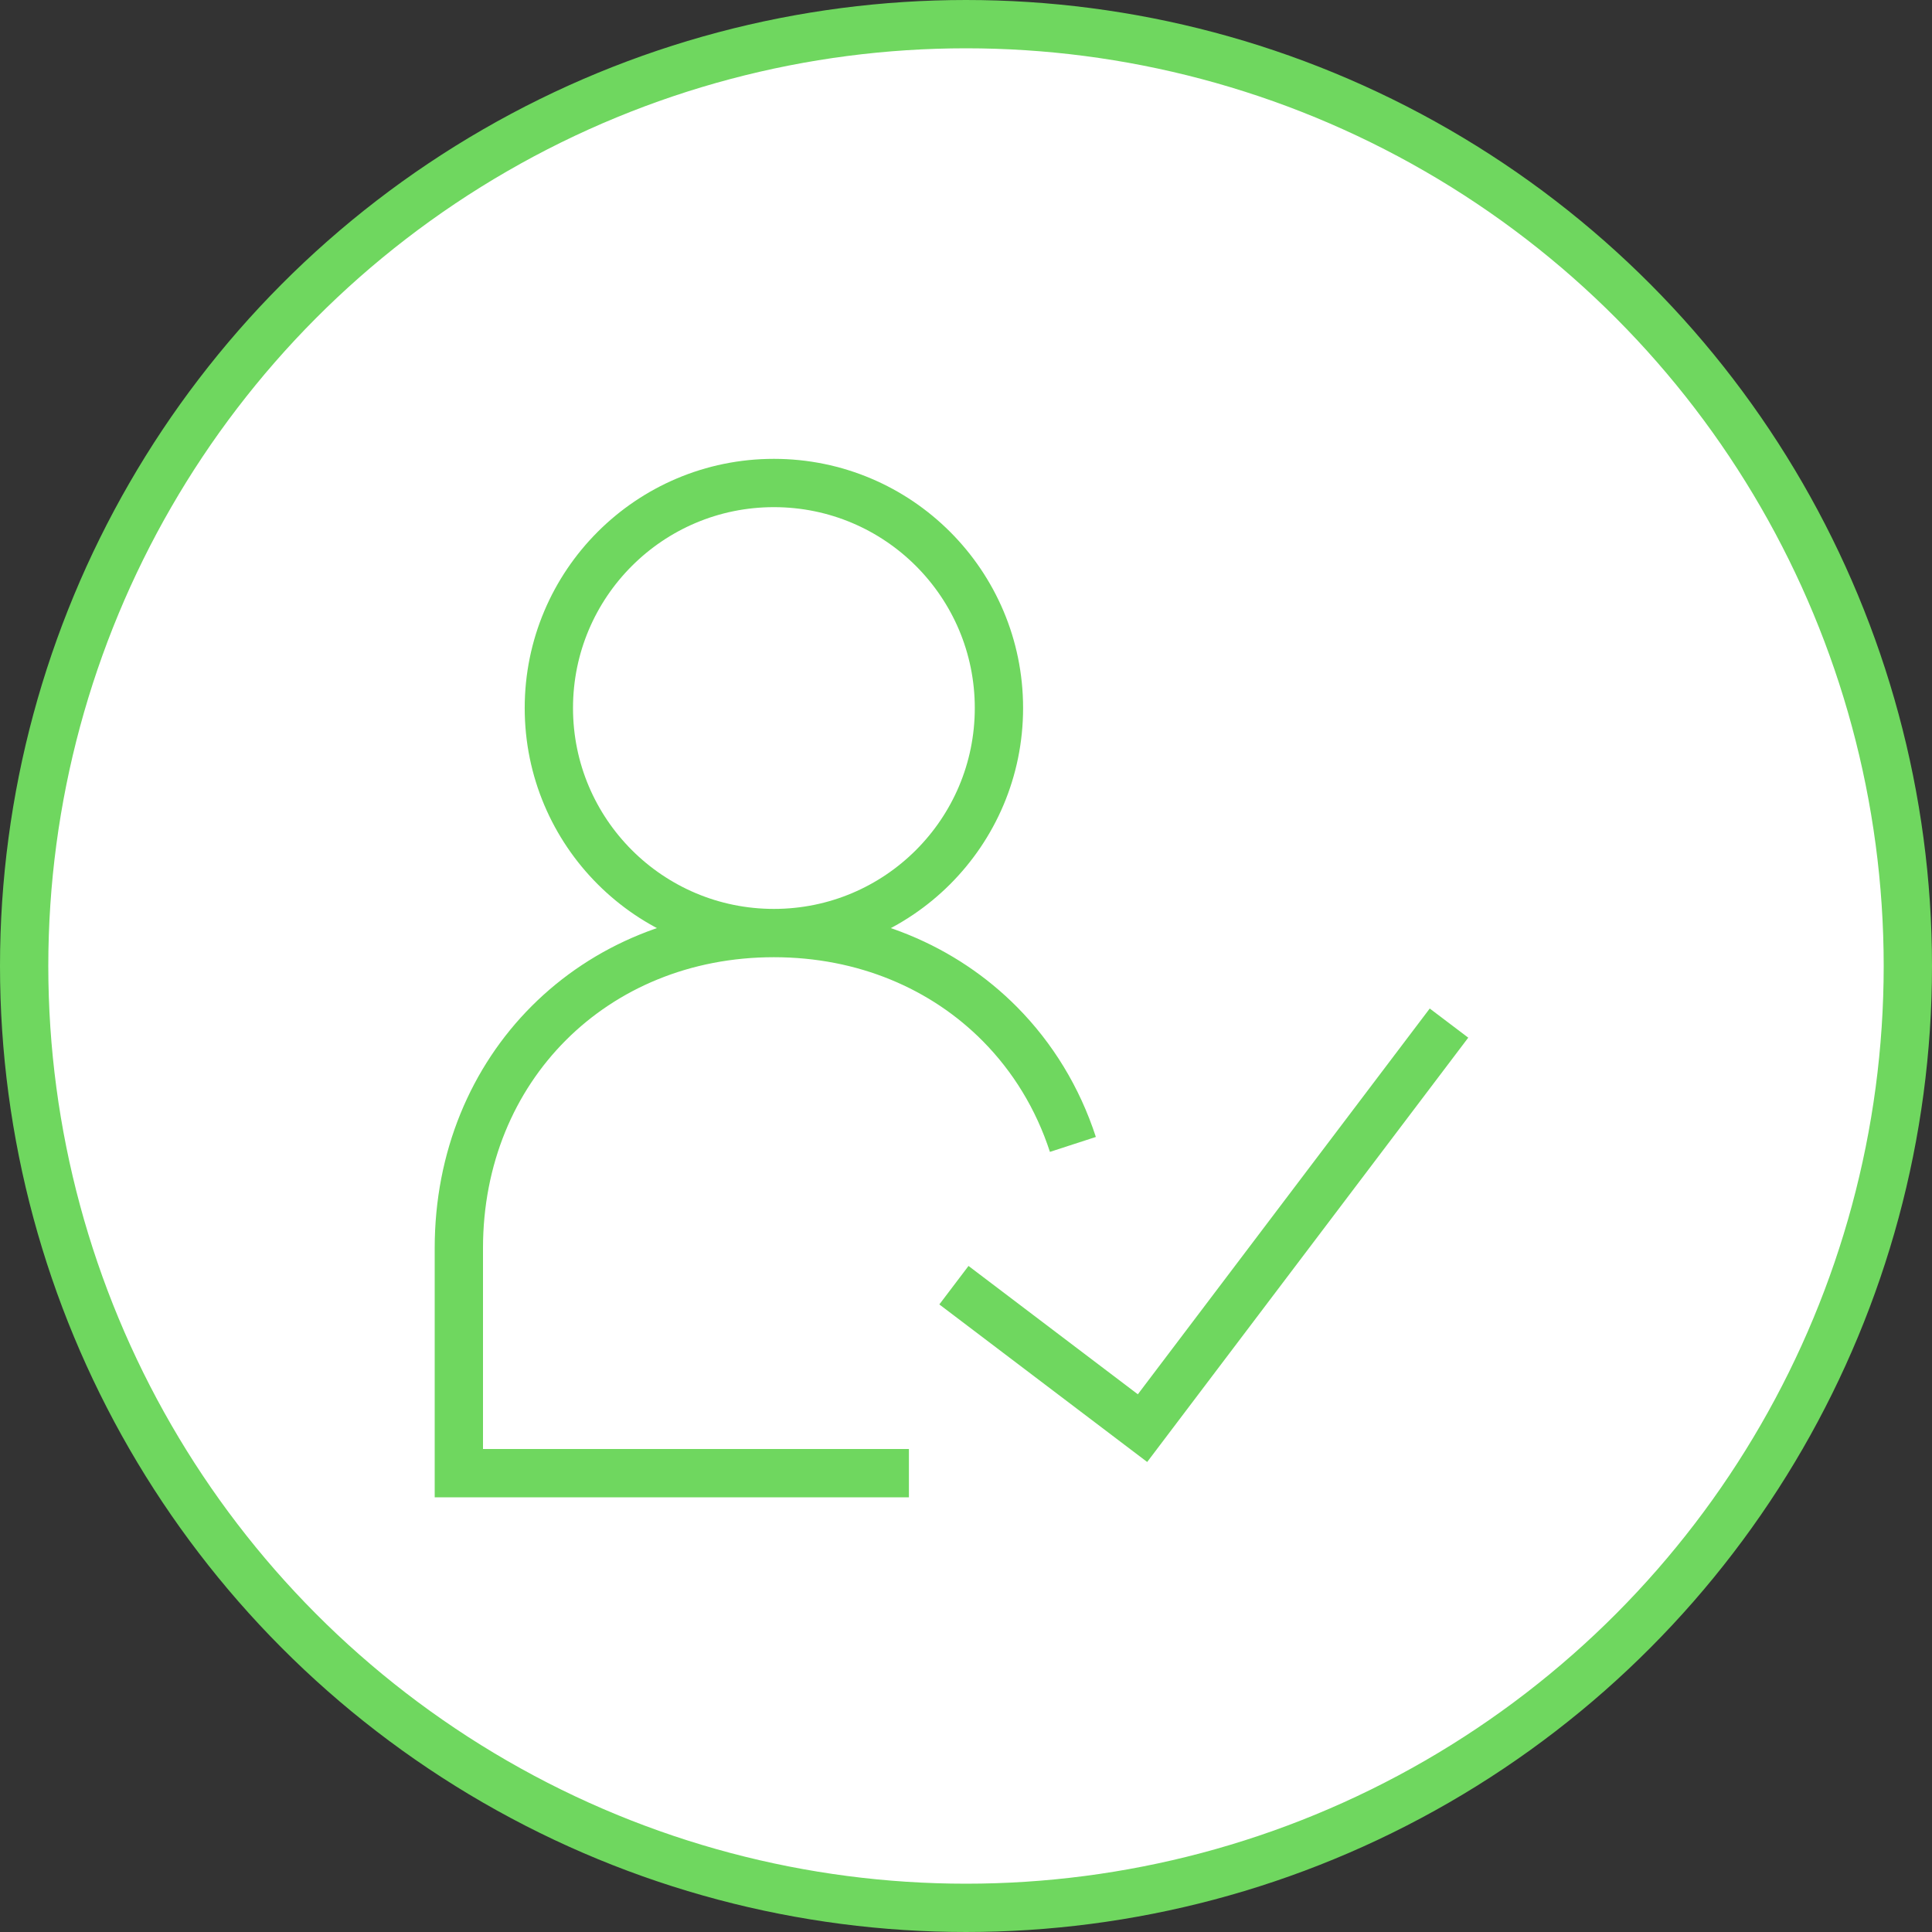
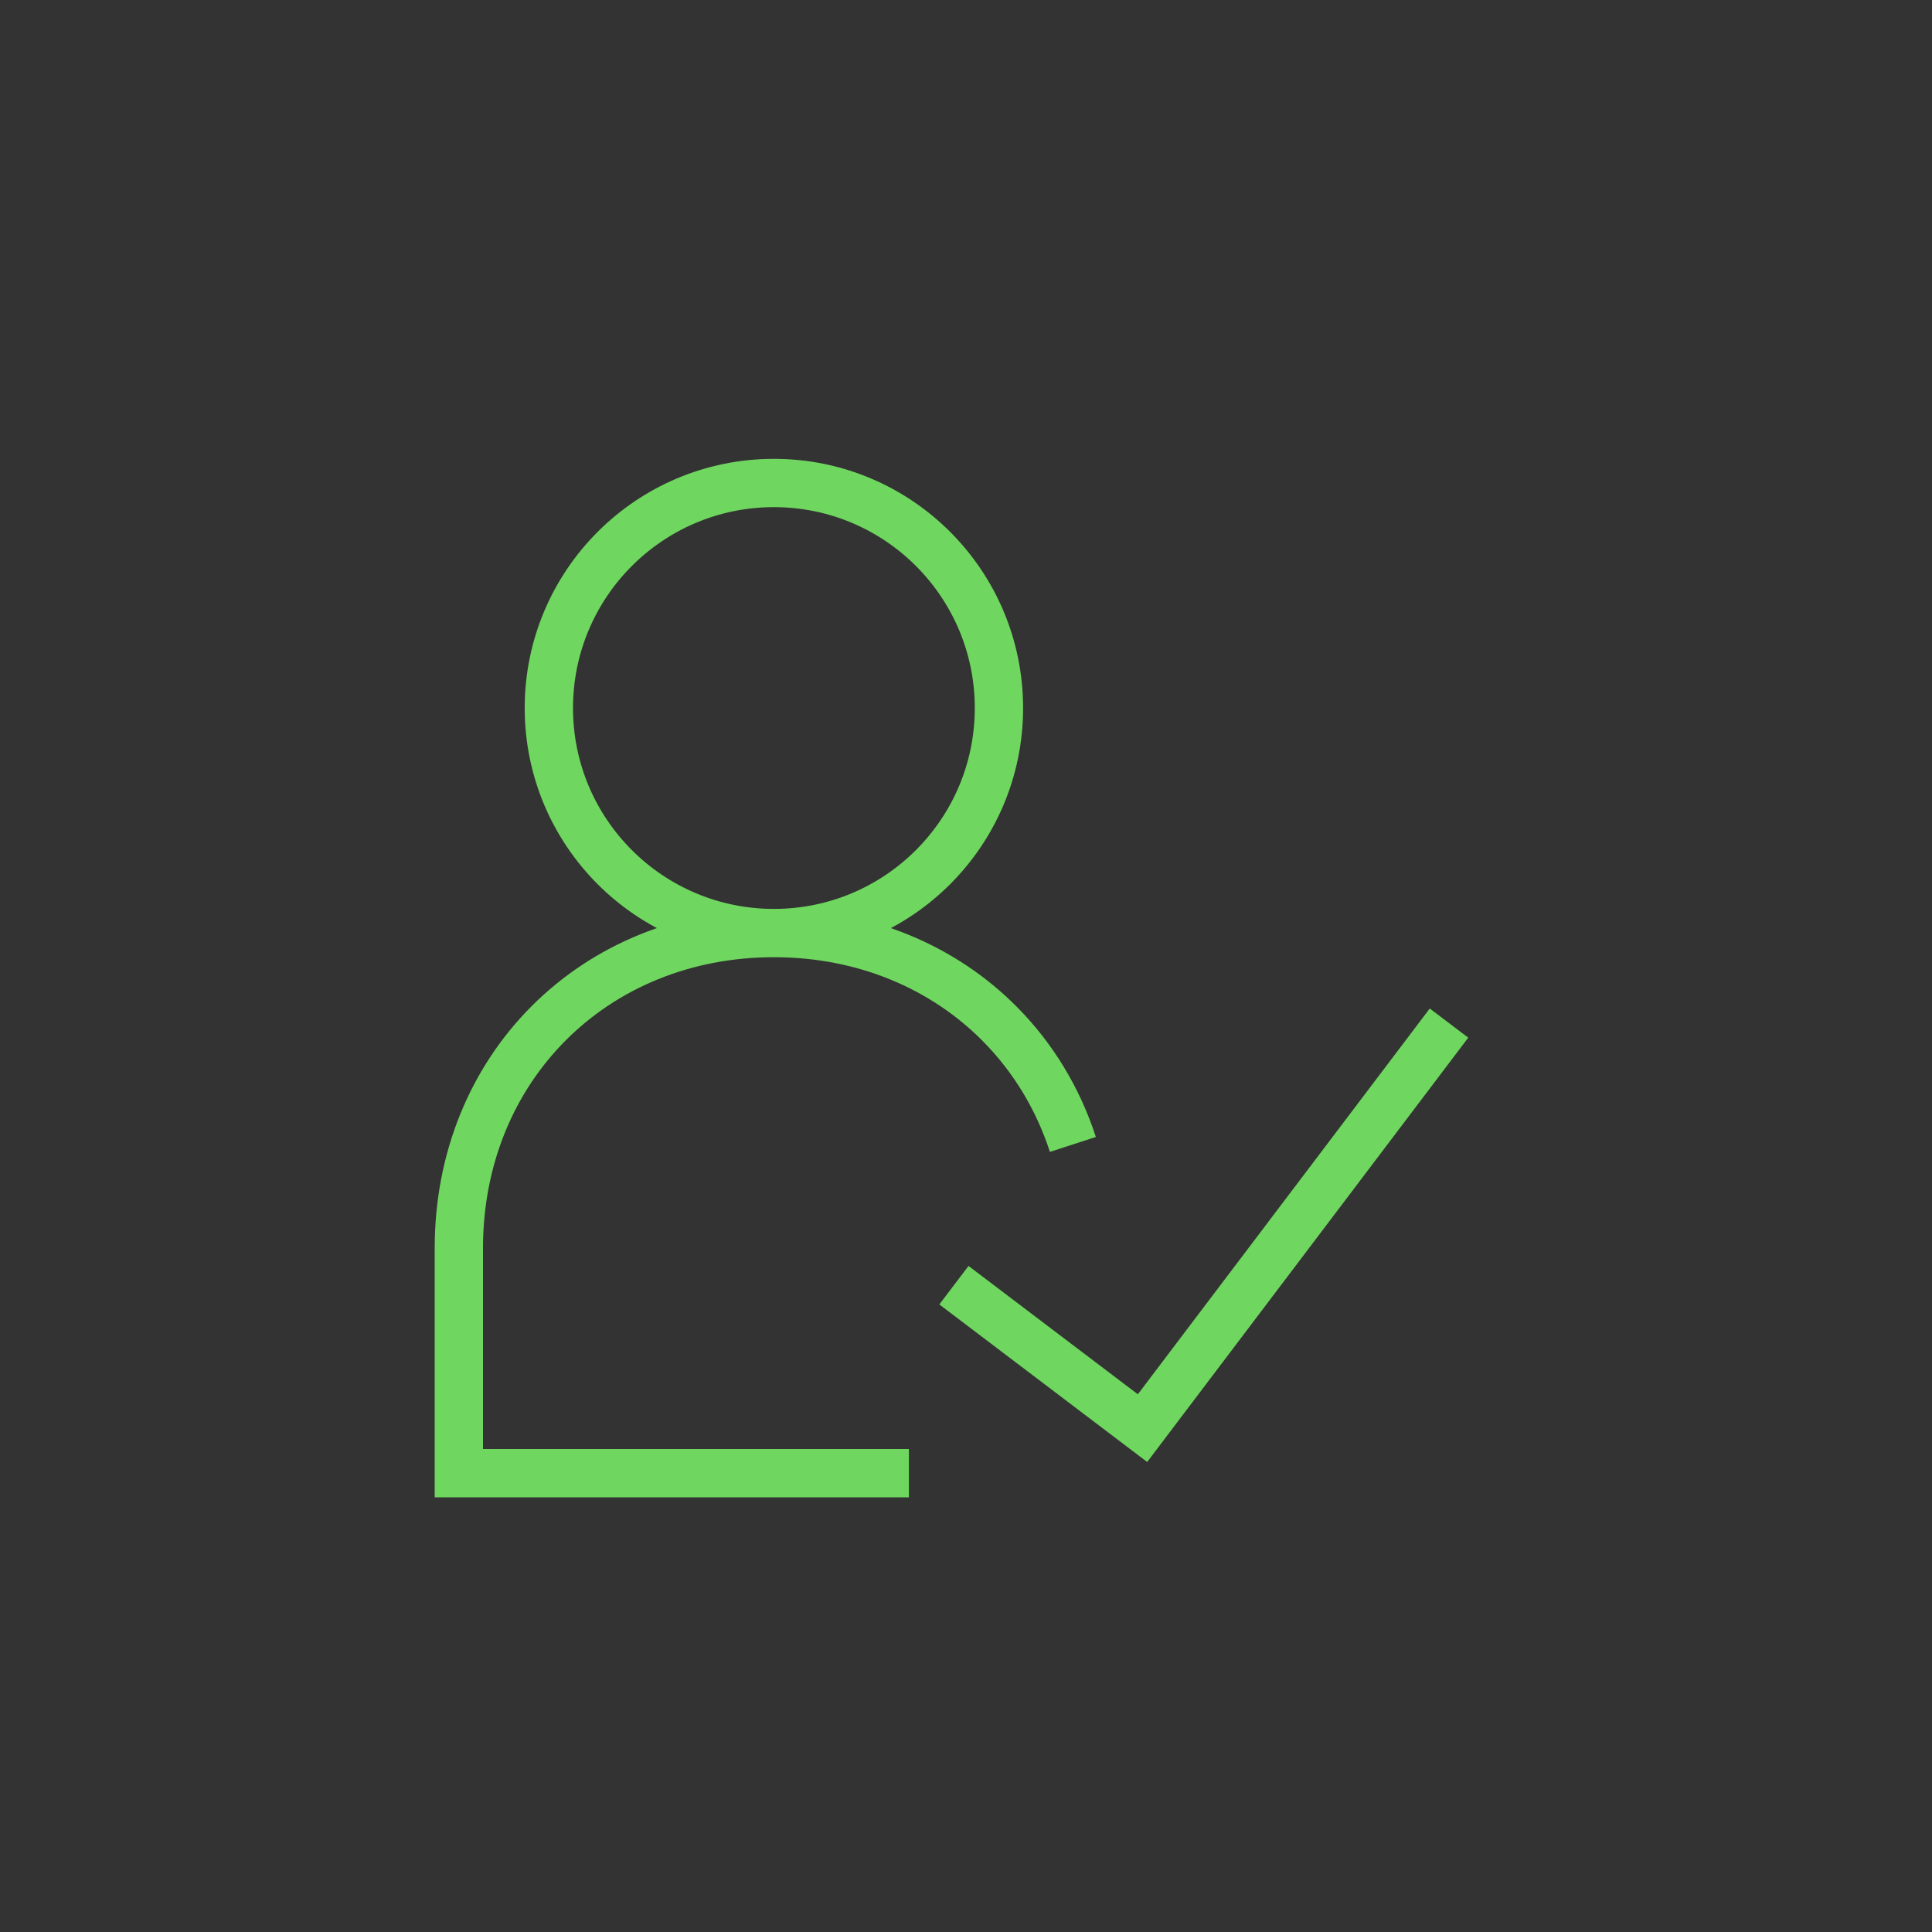
<svg xmlns="http://www.w3.org/2000/svg" width="80" height="80" viewBox="0 0 80 80" fill="none">
  <rect x="0" y="0" width="80" height="80" fill="#333333" stroke="none" />
-   <circle cx="40" cy="40" r="39" fill="white" stroke="#6FD75F" stroke-width="2" />
  <path d="M32.045 38.636C37.192 38.636 41.364 34.465 41.364 29.318C41.364 24.172 37.192 20 32.045 20C26.899 20 22.727 24.172 22.727 29.318C22.727 34.465 26.899 38.636 32.045 38.636ZM32.045 38.636C35.796 38.636 39.075 40.052 41.407 42.407C42.766 43.78 43.803 45.471 44.426 47.388M32.045 38.636C24.591 38.636 19 44.227 19 51.682V61H37.636M39.5 53.217L47.309 59.136L60 42.364" stroke="#6FD75F" stroke-width="2" />
</svg>